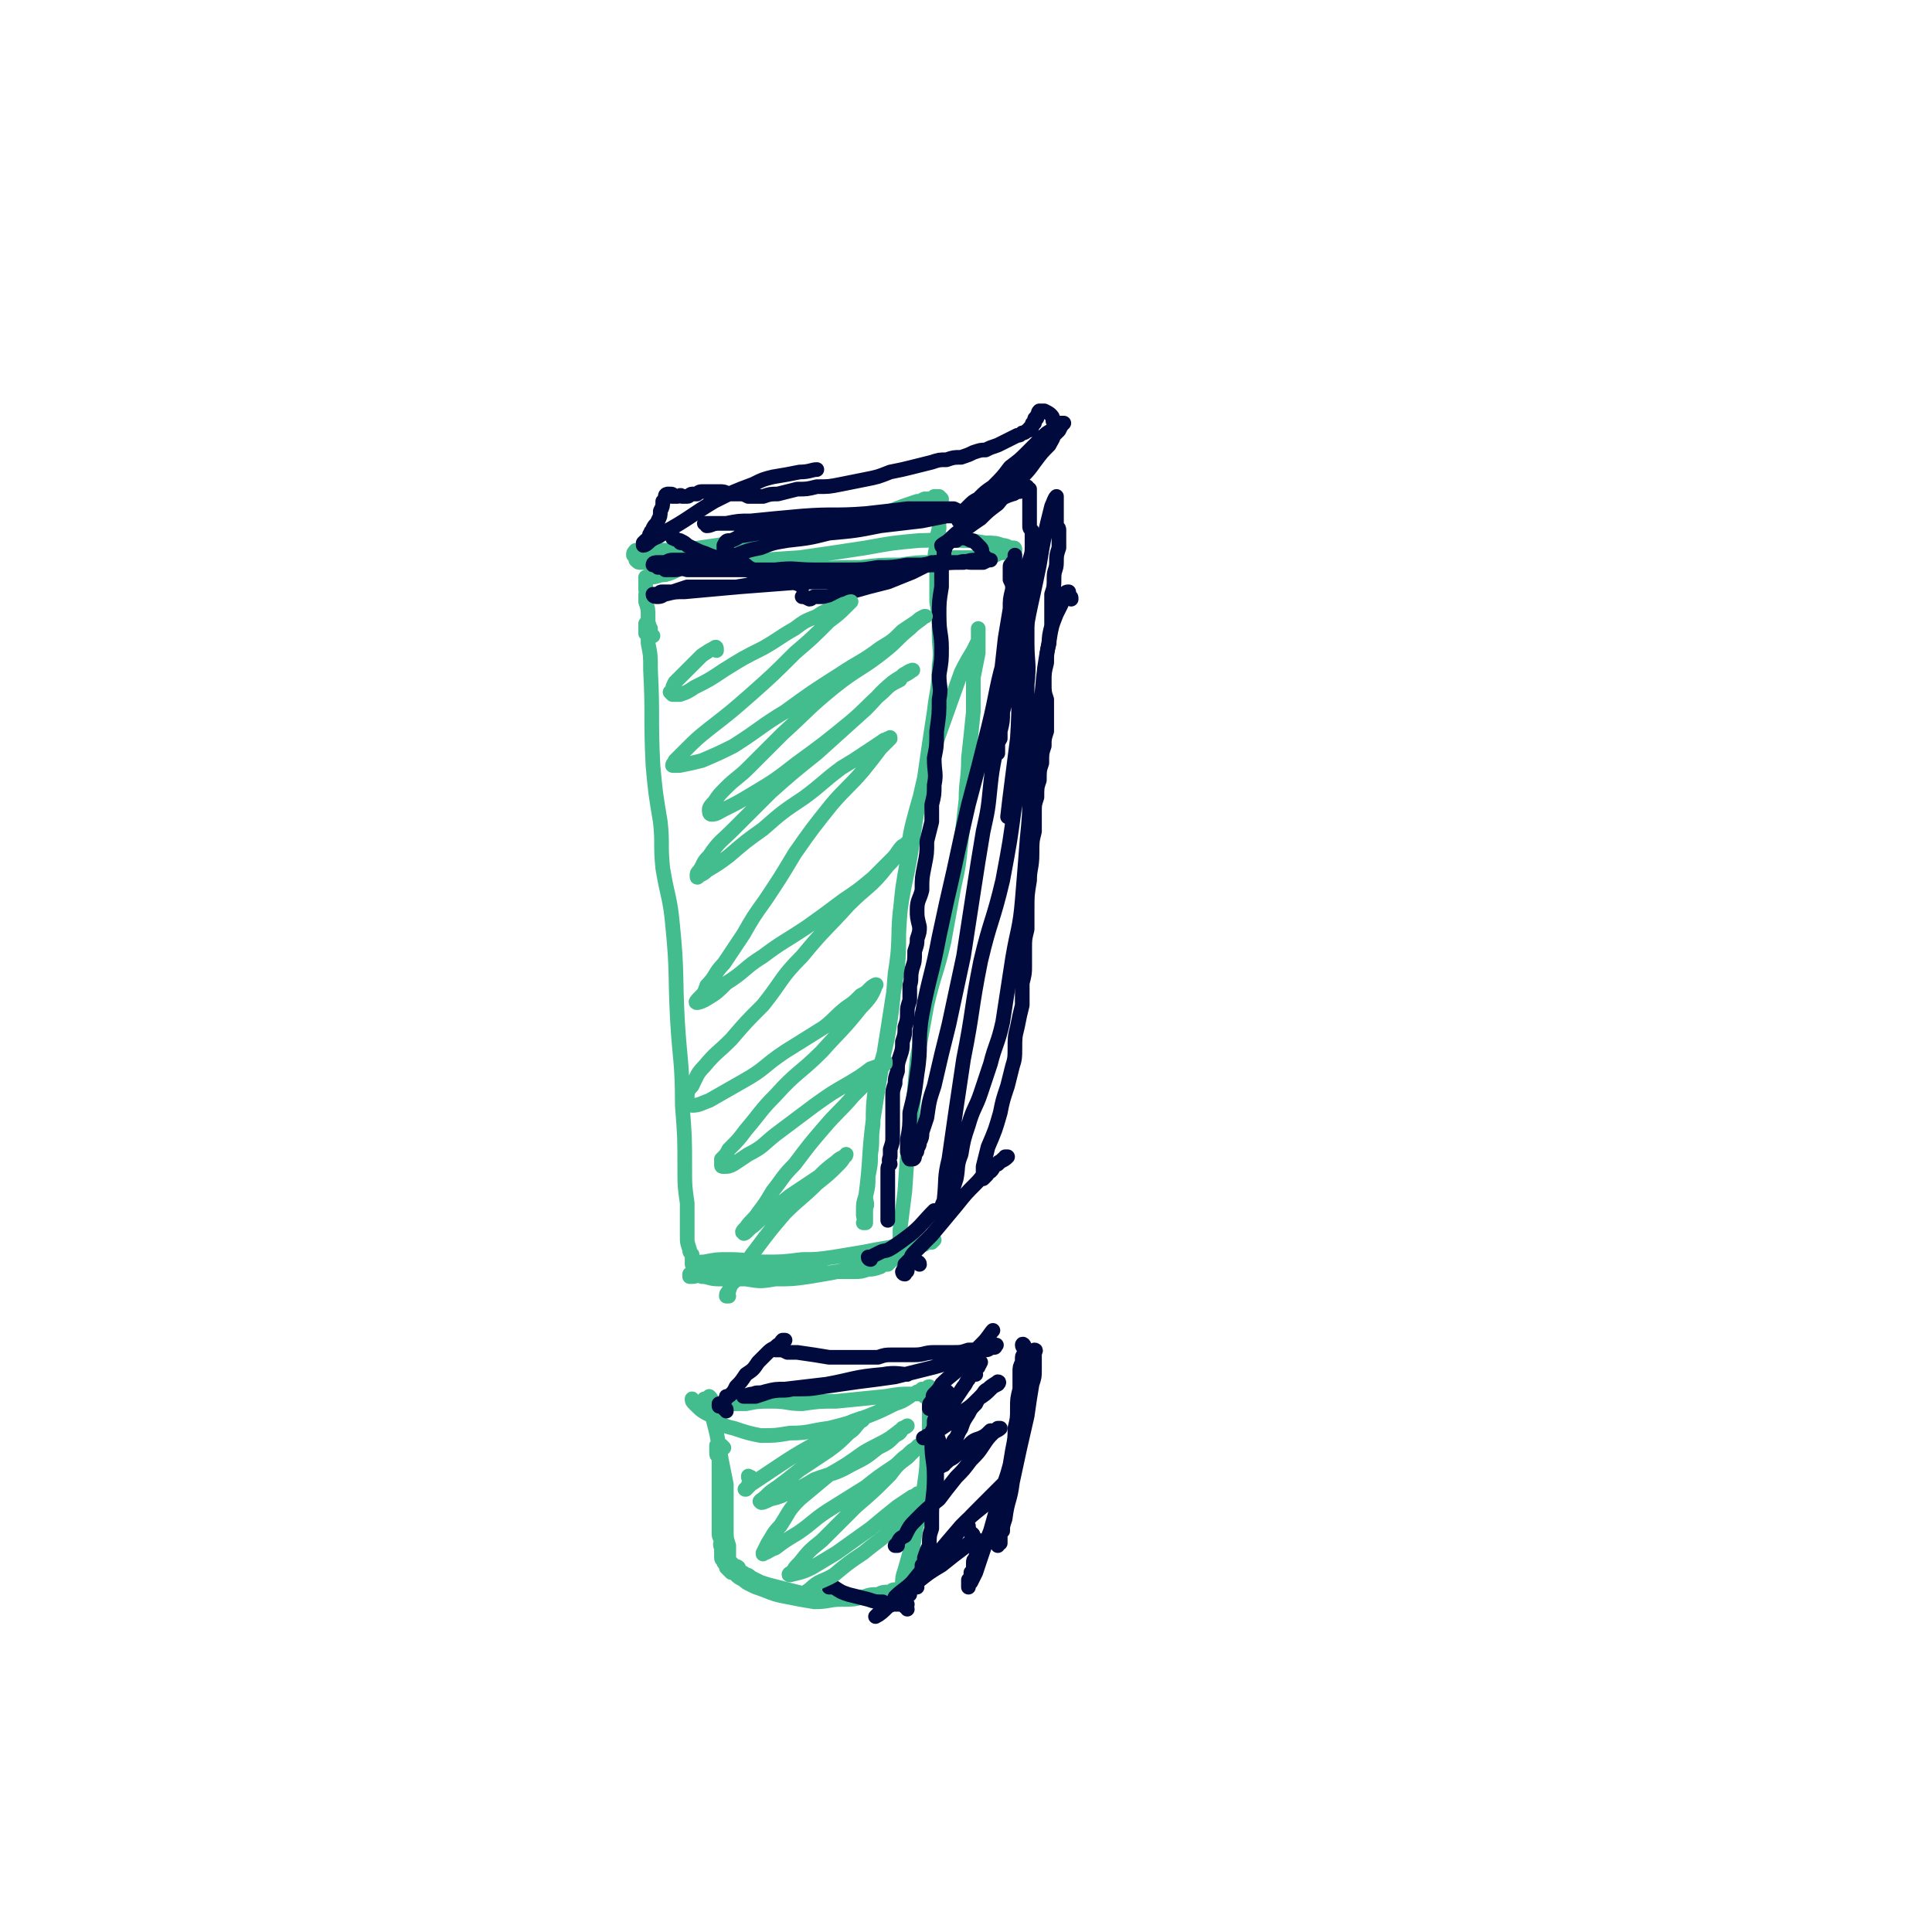
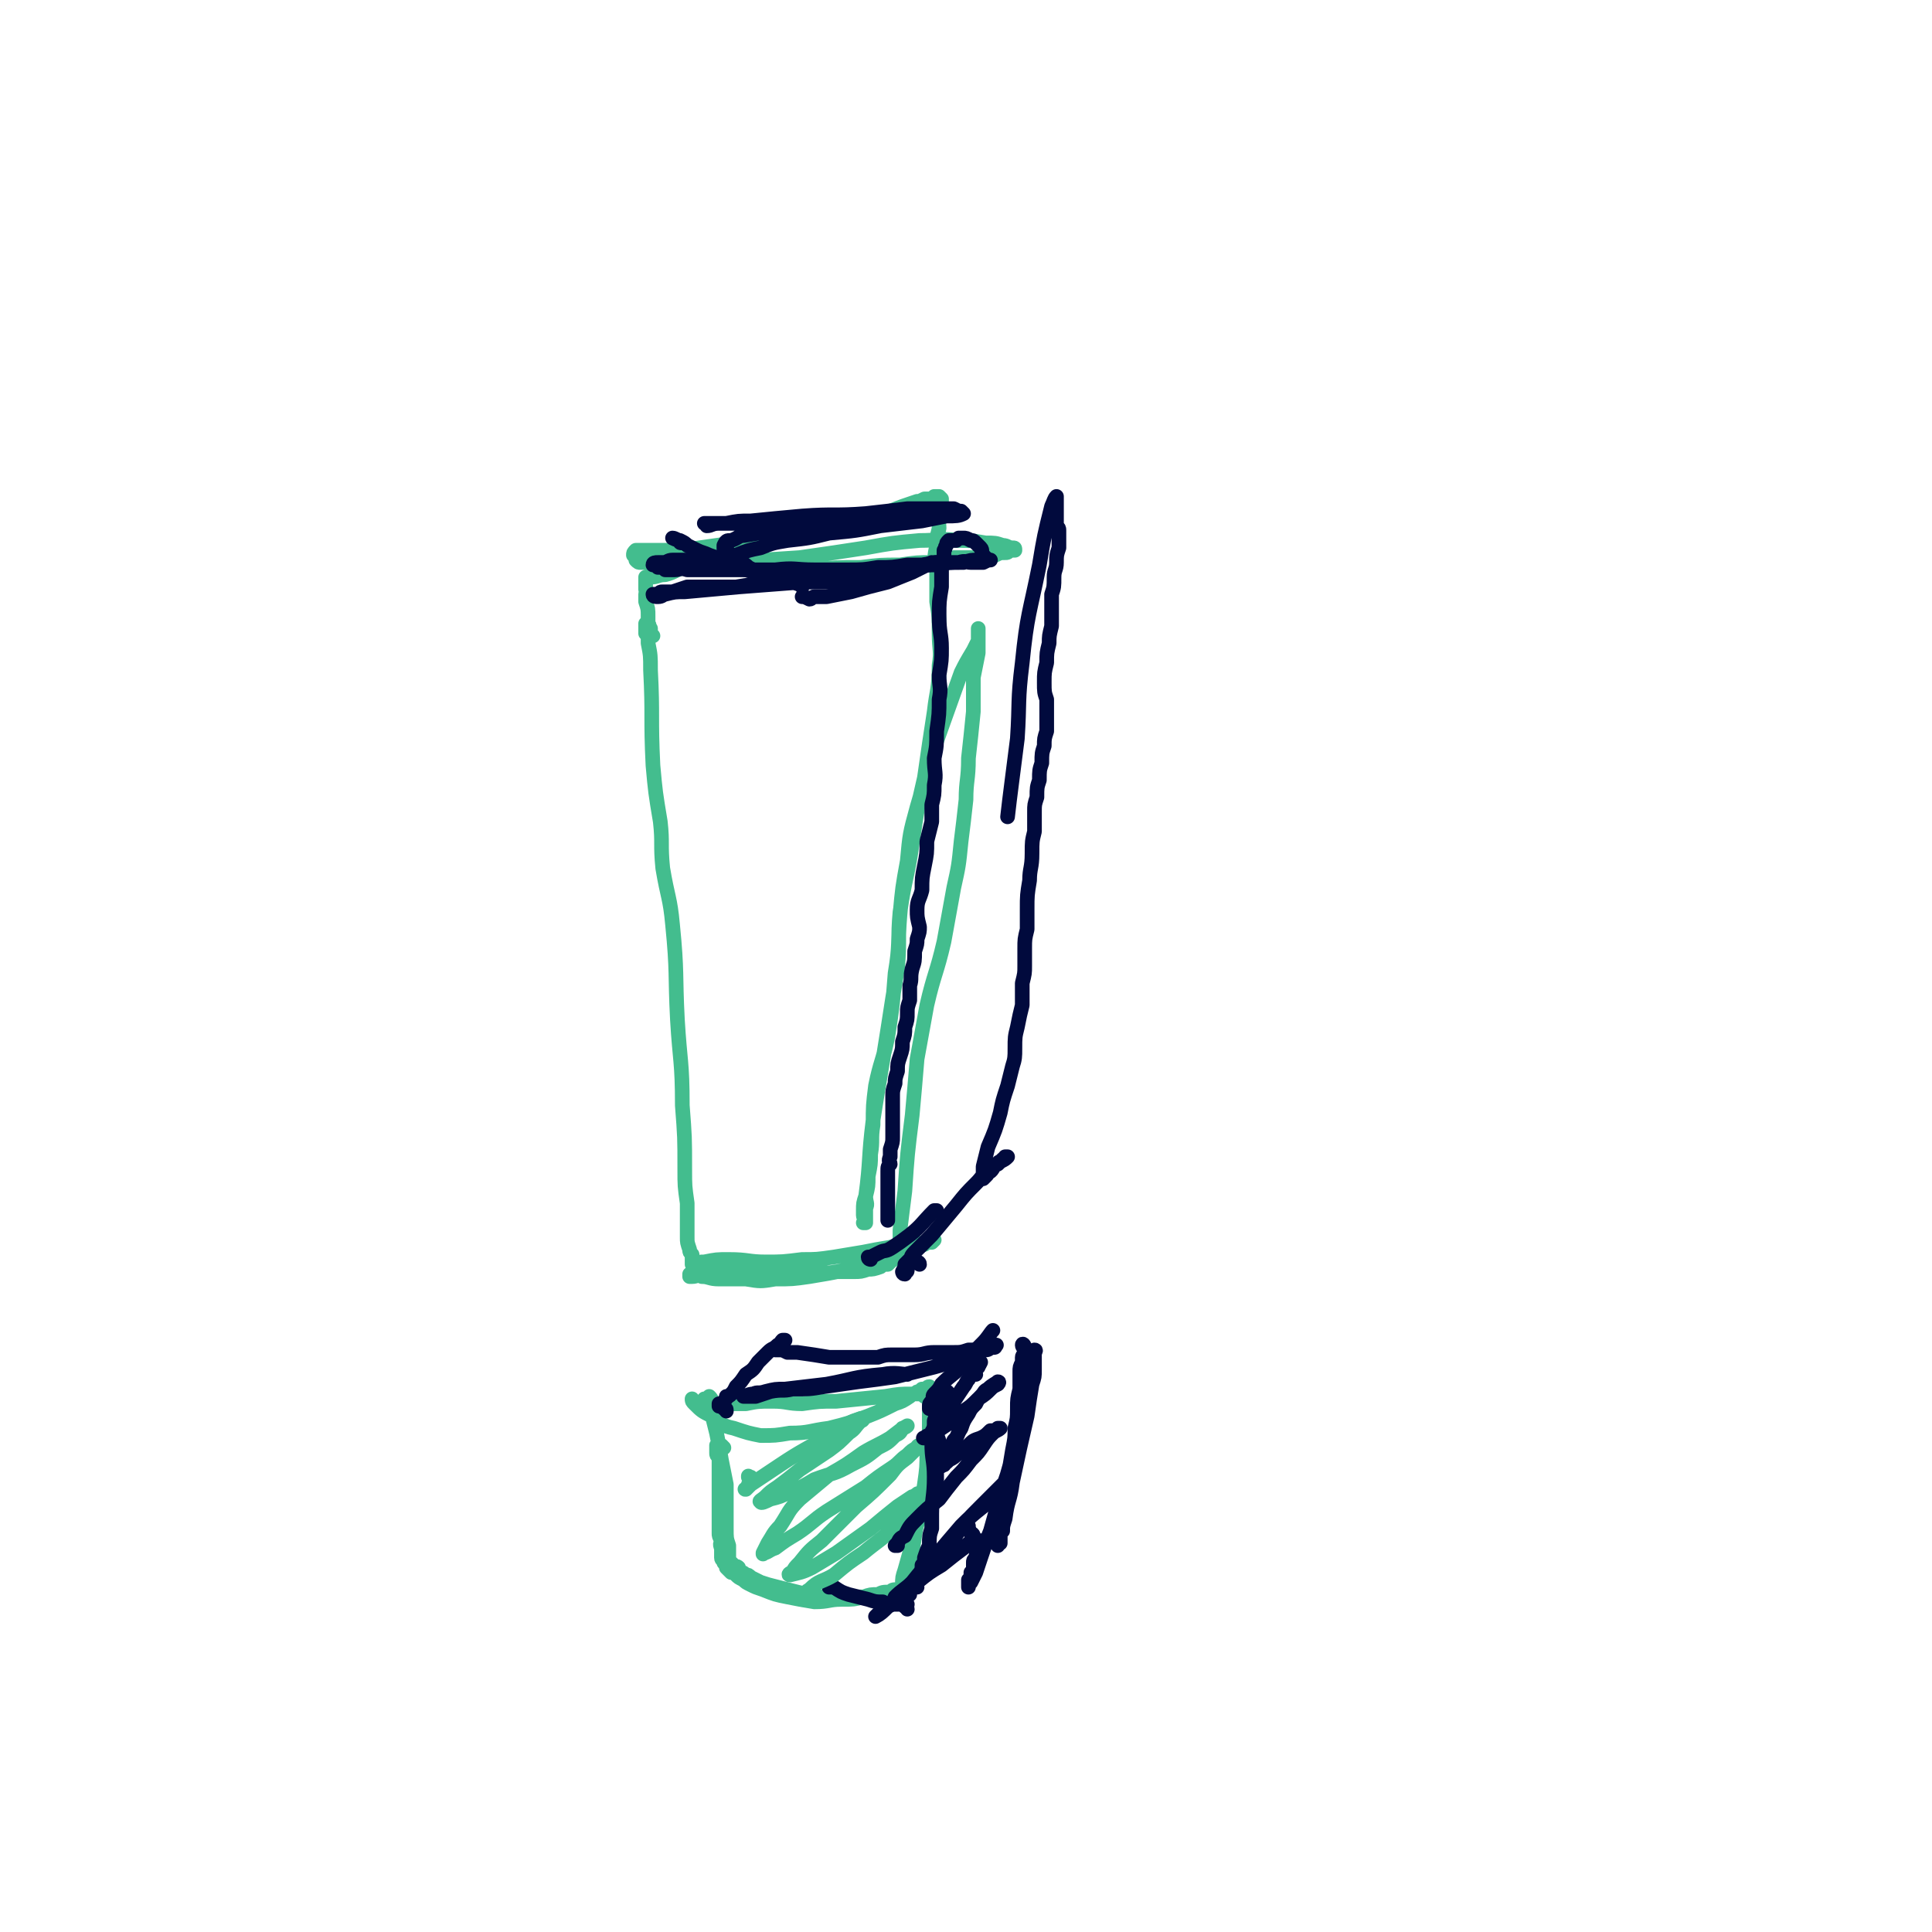
<svg xmlns="http://www.w3.org/2000/svg" viewBox="0 0 790 790" version="1.1">
  <g fill="none" stroke="#43BD8E" stroke-width="6" stroke-linecap="round" stroke-linejoin="round">
    <path d="M267,260c0,0 0,0 -1,-1 0,-1 0,-1 0,-2 -1,-1 0,-1 -1,-2 0,0 0,0 -1,0 0,0 0,0 0,1 0,0 0,0 0,1 0,0 0,0 0,1 0,0 0,0 0,1 1,1 1,1 1,2 0,1 0,1 0,2 1,5 1,5 1,11 1,19 0,19 1,39 1,11 1,11 3,23 1,9 0,9 1,19 2,12 3,12 4,23 2,20 1,20 2,39 1,17 2,17 2,35 1,13 1,13 1,26 0,7 0,7 1,14 0,4 0,4 0,8 0,3 0,3 0,6 0,2 0,2 1,5 0,1 0,1 1,2 0,2 0,1 0,3 0,0 0,0 0,1 1,0 1,0 1,0 2,-1 2,-1 4,-1 5,-1 5,-1 10,-1 8,0 8,1 15,1 7,0 7,0 15,-1 6,0 6,0 13,-1 6,-1 6,-1 12,-2 5,-1 5,-1 11,-2 4,-1 4,-1 8,-1 3,-1 3,0 6,-1 2,0 2,-1 3,-1 1,0 1,0 1,0 0,0 0,0 -1,1 -1,0 -1,0 -2,0 -1,1 -1,1 -2,1 -1,1 -1,1 -2,1 -2,1 -2,1 -4,2 -9,2 -8,3 -17,5 -11,3 -11,3 -23,5 -7,1 -7,1 -14,1 -6,1 -6,1 -12,0 -6,0 -6,0 -11,0 -4,0 -4,-1 -7,-1 -2,-1 -2,0 -4,0 0,0 -1,0 -1,0 0,0 0,-1 0,-1 1,-1 1,0 2,-1 2,0 2,0 4,0 2,0 2,0 4,0 2,0 2,0 5,0 3,0 3,0 5,0 3,-1 3,-1 5,-1 3,0 3,0 5,1 4,0 4,0 8,0 6,1 6,0 12,0 5,0 5,1 10,0 4,0 4,0 7,0 3,0 3,0 6,-1 2,0 2,0 5,-1 1,-1 1,-1 3,-1 1,-1 1,-1 2,-2 1,0 1,0 1,-1 1,0 1,0 1,-1 0,0 0,0 0,-1 1,0 1,0 1,-1 0,0 0,0 0,-1 0,0 0,0 0,-1 0,-1 0,-1 0,-2 0,-1 0,-1 0,-2 0,-1 0,-1 0,-2 1,-8 1,-8 2,-16 1,-15 1,-15 3,-31 1,-11 1,-11 2,-23 2,-11 2,-11 4,-22 3,-13 4,-13 7,-26 2,-11 2,-11 4,-22 2,-9 2,-9 3,-19 1,-8 1,-8 2,-17 0,-8 1,-8 1,-17 1,-9 1,-9 2,-19 0,-7 0,-7 0,-14 1,-5 1,-5 2,-10 0,-3 0,-3 0,-5 0,-2 0,-2 0,-3 0,-1 0,-1 0,-1 0,0 0,-1 0,-1 0,1 0,1 0,2 0,1 0,2 0,3 -1,2 -1,2 -2,4 -3,5 -3,5 -5,9 -5,14 -5,14 -10,28 -4,14 -4,13 -8,27 -3,11 -3,11 -4,22 -2,11 -2,11 -3,22 -1,12 0,12 -2,24 -1,13 -1,13 -3,26 -2,10 -3,10 -5,20 -1,8 -1,8 -1,16 -1,6 0,6 -1,12 0,4 0,4 -1,9 0,4 0,4 -1,8 0,3 1,3 0,5 0,2 0,2 0,4 0,1 0,1 0,2 0,0 -1,0 -1,0 1,0 1,0 1,-1 0,-1 -1,-1 -1,-2 0,-1 0,-1 0,-2 0,-3 0,-3 1,-6 2,-15 1,-15 3,-31 3,-19 3,-18 6,-37 2,-13 2,-13 4,-25 1,-12 0,-12 1,-23 2,-14 3,-14 5,-28 2,-14 2,-14 5,-27 2,-14 2,-14 4,-27 1,-9 2,-9 2,-19 1,-6 0,-6 0,-13 0,-7 0,-7 -1,-13 0,-7 0,-7 0,-13 -1,-5 -1,-5 0,-10 0,-3 0,-3 1,-7 0,-3 -1,-3 0,-6 0,-2 1,-2 1,-4 0,-1 0,-1 0,-2 0,0 0,0 -1,-1 0,0 0,0 0,0 -1,0 -1,0 -1,0 -1,0 -1,0 -1,0 -1,1 -1,1 -1,1 -1,0 -1,0 -1,0 -1,0 -1,0 -2,0 -2,1 -2,1 -3,1 -6,2 -6,2 -11,4 -9,3 -9,3 -18,5 -9,3 -9,3 -17,4 -7,2 -7,2 -14,3 -8,1 -8,1 -15,1 -7,1 -7,1 -14,2 -6,1 -6,1 -11,1 -4,0 -4,0 -8,0 -2,0 -2,0 -4,0 -1,0 -1,0 -3,0 0,0 0,0 0,0 -1,1 -1,1 -1,2 1,1 1,1 1,2 1,1 1,1 2,1 2,0 2,0 3,0 4,0 4,0 8,0 11,0 11,0 23,0 16,-1 16,-1 31,-2 14,-2 14,-2 27,-4 11,-2 11,-2 22,-3 8,0 8,-1 16,0 5,0 5,0 11,1 4,0 4,0 7,1 2,0 2,1 4,1 1,0 1,0 1,1 0,0 -1,0 -2,0 -1,1 -1,1 -2,1 -2,0 -2,0 -4,1 -3,0 -3,0 -6,1 -2,0 -2,0 -5,0 -3,0 -3,0 -6,0 -4,1 -4,1 -9,2 -6,0 -6,0 -13,1 -8,0 -8,0 -16,1 -10,0 -10,0 -20,1 -8,0 -8,0 -16,0 -6,0 -6,-1 -13,-1 -6,-1 -6,-1 -12,-1 -5,0 -5,0 -11,1 -4,1 -4,2 -8,3 -3,0 -3,1 -6,1 -1,0 -1,0 -2,0 0,1 0,1 0,1 0,1 0,1 0,2 0,1 0,1 0,2 1,1 0,1 0,2 0,2 0,2 0,3 1,3 1,3 1,6 0,1 0,1 0,2 " />
    <path d="M296,592c0,0 0,0 -1,-1 -1,0 -2,0 -2,0 0,1 0,1 0,2 0,0 0,0 0,1 0,1 0,1 1,2 0,1 0,1 0,3 0,2 0,2 0,5 0,3 0,3 0,6 0,4 0,4 0,7 0,3 0,3 0,6 0,2 0,2 0,4 0,1 0,1 1,3 0,1 -1,1 0,3 0,1 0,1 0,2 0,1 0,1 0,2 0,1 1,1 1,2 1,1 1,1 1,2 1,1 1,1 2,2 1,0 1,0 2,1 1,1 1,1 3,2 1,1 1,1 3,2 2,1 2,1 5,2 5,2 5,2 10,3 5,1 5,1 11,2 6,0 6,-1 11,-1 5,0 5,0 9,-1 3,0 3,0 7,0 1,0 1,0 3,0 1,0 1,0 3,-1 1,0 1,0 1,0 1,0 1,1 1,0 1,0 0,0 0,0 0,-2 0,-2 1,-4 0,-3 0,-3 1,-6 2,-7 2,-7 4,-15 2,-8 3,-8 5,-17 1,-6 1,-6 2,-13 0,-4 0,-4 1,-8 0,-4 0,-4 0,-7 0,-3 0,-3 0,-5 0,-1 0,-1 0,-2 0,-1 1,-1 1,-1 0,-1 -1,-1 -1,-1 -1,0 -1,0 -1,-1 -1,-1 -1,-1 -3,-1 -1,-1 -1,-1 -1,-1 -2,0 -2,0 -4,0 -5,0 -5,0 -11,1 -10,1 -10,1 -20,2 -7,0 -7,0 -14,1 -6,0 -6,-1 -12,-1 -6,0 -6,0 -11,1 -5,0 -5,0 -9,0 -3,0 -3,0 -6,0 -1,0 -1,0 -2,0 0,0 -1,0 -1,0 0,-1 1,-1 1,-2 1,0 1,0 2,0 0,-1 0,-1 0,-1 1,1 1,1 1,2 0,3 0,3 0,5 1,4 1,4 2,8 1,5 1,5 2,11 1,5 1,5 2,10 0,5 0,5 0,10 0,4 0,4 0,8 0,4 0,4 1,7 0,2 0,2 0,3 0,1 0,1 0,2 0,1 0,1 0,1 0,1 1,1 1,1 0,0 0,0 1,1 1,1 1,0 2,1 0,1 0,1 1,2 1,0 1,0 2,1 1,0 1,0 2,1 2,1 2,1 4,2 3,1 3,1 7,2 4,1 4,1 8,2 4,1 4,1 8,2 5,0 5,0 9,0 5,0 5,0 10,0 3,-1 3,-1 6,-1 2,-1 2,-1 5,-1 1,-1 1,-1 3,-1 1,0 1,0 2,0 0,0 0,-1 1,-1 0,0 0,0 0,0 1,-1 1,-1 1,-1 0,-1 0,-1 0,-1 0,-2 0,-2 0,-4 1,-4 1,-4 2,-8 1,-7 1,-7 2,-13 1,-8 2,-8 3,-15 1,-7 1,-7 1,-14 1,-6 1,-6 1,-11 0,-4 0,-4 0,-7 0,-2 0,-2 0,-5 0,-1 0,-1 0,-2 0,0 0,-1 0,-1 -1,0 -1,1 -2,1 -1,0 -1,0 -1,0 -1,1 -1,1 -1,1 -1,0 -1,0 -2,1 -1,0 -1,0 -2,1 -3,2 -3,2 -6,3 -6,3 -6,3 -11,5 -8,3 -8,3 -16,5 -8,1 -8,2 -16,2 -6,1 -6,1 -12,1 -5,-1 -5,-1 -11,-3 -5,-1 -5,-2 -9,-5 -4,-2 -4,-2 -7,-5 -1,-1 -1,-1 -1,-2 " />
  </g>
  <g fill="none" stroke="#010A3D" stroke-width="6" stroke-linecap="round" stroke-linejoin="round">
-     <path d="M438,245c0,-1 0,-1 -1,-1 0,-1 0,0 -1,-1 0,0 1,-1 1,-1 -1,0 -1,0 -2,1 -1,0 -1,1 -1,1 0,0 1,0 1,1 -1,1 -1,1 -1,2 -1,2 -1,2 -2,4 -2,5 -2,5 -3,11 -2,11 -2,11 -3,22 -2,11 -2,11 -3,22 -1,8 -1,8 -2,17 0,10 0,10 -1,20 -1,13 -1,13 -2,25 -1,12 -2,12 -4,24 -2,13 -2,13 -4,26 -2,9 -3,9 -5,17 -2,6 -2,6 -4,12 -2,6 -3,6 -5,13 -2,6 -2,6 -3,12 -2,5 -1,5 -2,10 -1,3 -1,3 -2,7 0,2 0,2 -1,5 0,1 0,1 -1,2 -1,1 -1,1 -1,1 -1,0 -1,1 -1,1 0,-1 0,-2 0,-3 0,-2 0,-2 1,-4 1,-9 0,-9 2,-17 3,-21 3,-21 6,-41 4,-20 3,-20 7,-40 4,-17 5,-16 9,-33 3,-16 3,-16 5,-31 2,-13 2,-13 4,-26 1,-12 1,-12 1,-23 1,-9 0,-9 0,-17 0,-6 0,-6 0,-12 0,-5 0,-5 0,-9 0,-2 0,-2 -1,-4 0,-1 0,-2 0,-1 0,1 1,2 0,5 0,2 0,2 -1,4 -1,3 -1,3 -2,6 -2,6 -2,6 -4,13 -5,16 -4,17 -8,33 -4,16 -4,16 -8,31 -3,13 -3,13 -6,27 -3,13 -3,13 -6,27 -3,16 -4,16 -7,32 -2,12 0,12 -2,24 -1,8 -1,8 -3,16 0,5 0,6 -1,11 0,3 0,3 0,5 1,1 0,2 1,3 0,0 0,0 1,0 1,0 1,-1 1,-1 0,-1 0,-1 0,-1 1,-1 1,-1 1,-2 0,-1 1,-1 1,-3 1,-2 1,-2 1,-4 1,-3 1,-3 2,-6 1,-7 1,-7 3,-13 3,-13 3,-13 6,-25 3,-14 3,-14 6,-28 2,-13 2,-13 4,-26 2,-13 2,-13 4,-25 2,-9 2,-9 3,-19 1,-10 2,-10 3,-21 1,-11 0,-11 1,-21 1,-9 1,-9 2,-18 1,-6 1,-6 2,-12 0,-4 0,-4 1,-8 0,-2 0,-2 -1,-4 0,-1 0,-1 0,-3 0,0 0,0 0,-1 0,-1 0,-1 0,-1 0,-1 0,-1 1,-1 0,-1 0,-1 0,-1 1,0 1,0 1,-1 0,0 0,0 0,0 0,-1 0,-1 0,-1 0,0 0,-1 0,-1 0,1 0,2 0,3 0,5 0,5 -1,9 0,10 0,10 -1,21 -1,6 -2,6 -3,13 0,4 0,4 -1,8 0,4 0,4 0,8 -1,4 -1,4 -1,8 0,3 0,3 0,6 0,1 0,1 0,3 0,1 0,1 0,1 0,1 0,1 0,1 0,-1 0,-2 0,-3 0,-2 0,-1 1,-3 0,-1 0,-2 0,-3 1,-4 1,-4 1,-8 2,-7 2,-7 3,-14 1,-5 1,-5 2,-10 1,-5 1,-5 2,-9 1,-5 0,-5 1,-10 1,-5 1,-5 2,-10 1,-5 1,-5 1,-9 1,-3 1,-3 1,-6 0,-1 0,-2 0,-3 0,-2 0,-2 0,-3 -1,-1 -1,-1 -1,-2 0,-2 0,-2 0,-3 0,-1 0,-1 0,-1 0,-2 0,-2 0,-3 0,0 0,0 0,0 0,-1 0,-1 0,-1 0,-1 0,-1 0,-2 0,0 0,0 0,-1 0,0 0,0 0,-1 0,-1 0,-1 0,-1 0,-1 0,-1 0,-1 0,0 0,0 0,-1 0,0 0,0 0,0 -1,0 -1,-1 -1,-1 -1,0 -1,1 -2,1 -1,1 -1,0 -1,1 -2,0 -2,1 -3,1 -3,1 -3,1 -6,3 -3,1 -3,1 -6,3 -2,1 -2,1 -4,2 -2,1 -1,1 -3,2 -1,0 -1,0 -2,1 0,0 -1,0 -1,0 0,-1 0,-2 1,-3 2,-2 2,-2 3,-3 2,-2 2,-2 4,-3 3,-3 3,-3 6,-5 4,-4 4,-4 7,-8 4,-3 4,-3 7,-6 3,-3 3,-3 6,-6 2,-2 2,-2 4,-3 1,-1 1,-1 3,-2 0,-1 0,-1 1,-1 0,0 1,0 1,0 -1,1 -1,1 -2,3 -1,1 -1,1 -3,3 -2,3 -2,3 -5,7 -4,6 -4,6 -9,11 -4,4 -4,4 -8,9 -4,3 -4,3 -7,6 -3,2 -3,2 -7,5 -2,2 -2,2 -5,4 -1,1 -1,1 -3,2 0,0 -1,1 -1,0 1,-1 2,-1 4,-3 2,-2 2,-2 5,-4 2,-2 2,-2 5,-4 3,-4 4,-3 8,-7 4,-4 4,-4 8,-8 4,-4 4,-4 8,-8 3,-4 3,-4 6,-7 1,-2 2,-3 2,-5 1,-2 0,-2 0,-4 -1,-1 0,-2 -1,-3 -1,-1 -1,-1 -3,-2 0,0 0,0 -1,0 0,0 0,0 -1,0 0,0 0,0 0,0 -1,1 0,1 -1,2 0,0 0,0 0,1 -1,0 -1,0 -1,1 0,0 0,0 0,1 -1,0 -1,0 -1,1 0,1 0,1 -1,1 0,1 0,1 -1,1 -1,1 -1,1 -2,1 -1,1 -1,1 -2,1 -2,1 -2,1 -4,2 -2,1 -2,1 -4,2 -3,1 -3,1 -5,2 -2,0 -2,0 -5,1 -2,1 -2,1 -5,2 -3,0 -3,0 -6,1 -3,0 -3,0 -6,1 -4,1 -4,1 -8,2 -4,1 -4,1 -9,2 -5,2 -5,2 -10,3 -5,1 -5,1 -10,2 -5,1 -5,1 -10,1 -4,1 -4,1 -8,1 -4,1 -4,1 -8,2 -3,0 -3,0 -6,1 -3,0 -3,0 -6,0 -2,-1 -2,-1 -4,-1 -2,0 -2,0 -4,0 -2,-1 -2,-1 -4,-1 -1,0 -1,0 -2,0 -2,0 -2,0 -3,0 -1,0 -1,0 -1,0 -2,0 -2,0 -3,1 -1,0 -1,0 -2,0 -1,0 -1,1 -2,1 -1,0 -1,0 -2,0 -1,-1 -1,0 -2,0 0,0 0,0 0,0 -1,0 -1,0 -2,0 0,-1 0,-1 -1,-1 0,0 0,0 0,0 -1,0 -1,0 -1,0 0,0 -1,0 -1,1 0,1 0,1 -1,2 0,2 0,2 -1,4 0,2 0,2 -1,4 0,1 -1,1 -2,3 0,1 -1,1 -1,2 -1,1 0,1 -1,2 0,1 -1,1 -1,1 0,0 0,0 -1,1 0,1 0,1 0,1 1,0 2,-1 3,-2 3,-2 3,-1 5,-3 11,-6 11,-7 21,-13 8,-4 8,-4 16,-7 4,-2 4,-2 8,-3 6,-1 6,-1 11,-2 4,0 5,-1 7,-1 " />
    <path d="M279,222c-1,0 -1,0 -1,-1 -1,0 -3,-1 -3,-1 1,0 2,1 3,1 2,1 2,1 3,2 2,1 2,1 4,2 2,1 3,1 5,2 6,2 6,3 12,5 6,2 6,2 13,3 7,1 7,1 14,1 6,0 6,0 13,-1 6,0 6,0 12,-1 5,0 5,1 10,0 4,0 4,-1 8,-1 3,-1 3,-1 6,-2 1,0 1,0 3,-1 0,0 1,1 1,0 0,0 1,0 1,0 -1,0 -2,0 -3,1 -1,0 -1,0 -3,1 -2,1 -2,1 -4,2 -5,2 -5,2 -10,4 -8,2 -8,2 -15,4 -5,1 -5,1 -10,2 -2,0 -2,0 -5,0 -1,0 -1,1 -2,1 -2,-1 -2,-1 -3,-1 " />
    <path d="M382,577c0,0 -1,-1 -1,-1 -1,0 -1,0 -1,0 0,0 0,-1 0,-1 0,-1 0,-1 1,-2 1,-2 0,-2 1,-3 2,-2 2,-2 3,-4 4,-4 5,-4 9,-8 4,-5 4,-5 8,-9 2,-2 3,-4 4,-5 " />
    <path d="M297,577c0,-1 0,-1 -1,-1 -1,-1 -1,-1 -2,-1 0,0 0,0 0,-1 0,0 0,0 1,0 1,-1 1,-1 1,-1 1,-1 1,-1 1,-2 1,0 1,0 2,-1 1,-1 1,-1 2,-3 2,-2 2,-2 4,-5 3,-2 3,-2 5,-5 2,-2 2,-2 4,-4 2,-2 2,-1 4,-3 1,0 1,-1 2,-2 0,0 1,0 1,0 0,0 -1,1 -1,1 0,1 0,1 -1,1 0,0 0,0 -1,1 0,0 -1,0 -1,1 1,0 1,0 2,0 1,0 1,0 3,1 2,0 2,0 4,0 7,1 7,1 13,2 6,0 6,0 11,0 4,0 4,0 9,0 3,-1 3,-1 6,-1 5,0 5,0 9,0 4,0 4,-1 8,-1 4,0 4,0 8,0 3,0 3,0 6,-1 2,0 2,0 4,0 1,0 1,0 2,0 1,-1 1,-1 2,-1 1,0 1,0 2,0 0,0 0,-1 1,-1 0,0 1,0 0,0 0,1 0,1 -1,1 0,0 0,0 -1,0 -1,1 -1,1 -3,1 -3,1 -3,2 -6,3 -7,2 -7,2 -14,4 -8,2 -8,2 -16,4 -7,1 -7,1 -15,2 -7,1 -7,1 -14,2 -6,1 -6,1 -13,1 -4,1 -4,0 -9,1 -3,1 -3,1 -6,2 -2,0 -2,0 -4,0 0,0 -1,0 -1,0 1,0 2,-1 4,-1 2,-1 2,0 5,-1 4,-1 4,-1 8,-1 8,-1 9,-1 17,-2 11,-2 11,-3 23,-4 5,-1 8,0 10,0 " />
    <path d="M419,551c0,-1 -1,-2 -1,-1 0,1 1,1 1,3 0,1 -1,1 -1,2 0,1 0,1 0,2 -1,2 -1,2 -1,4 0,4 0,4 0,7 -1,4 -1,4 -1,8 0,4 0,4 -1,8 0,4 0,4 -1,9 -1,6 -1,6 -2,12 -1,5 -1,5 -2,11 0,4 0,4 -1,8 0,2 0,2 0,5 0,1 0,1 0,2 0,0 -1,0 -1,0 0,1 0,1 0,1 0,-1 0,-1 0,-1 1,-1 1,-1 1,-3 0,-1 0,-1 1,-2 0,-2 0,-2 1,-5 1,-8 2,-7 3,-15 3,-14 3,-14 6,-27 1,-7 1,-7 2,-13 1,-3 1,-3 1,-6 0,-1 0,-1 0,-3 0,-1 0,-1 0,-2 0,-1 0,-1 0,-2 0,0 1,-1 0,-1 0,0 -1,1 -1,3 -1,1 -1,1 -1,2 0,3 0,3 -1,6 -1,7 -1,7 -2,14 -2,9 -1,9 -4,18 -2,8 -2,8 -5,16 -2,8 -2,8 -4,15 -2,5 -2,5 -4,11 -1,3 -1,3 -2,6 -1,2 -1,2 -2,4 0,0 0,0 -1,1 0,0 0,1 0,1 0,0 0,-1 0,-1 0,-1 0,-1 0,-1 0,-1 0,-1 0,-1 1,-1 1,-1 1,-1 0,-1 0,-1 0,-2 0,0 0,0 1,-1 0,-1 0,-1 0,-3 0,-1 0,-1 1,-2 0,-1 0,-1 1,-3 0,-1 0,-1 0,-2 1,-1 1,-1 1,-1 0,-1 0,-1 0,-1 -1,0 -2,0 -3,0 -2,1 -2,1 -4,3 -4,3 -4,3 -9,7 -5,3 -5,3 -10,7 -4,3 -4,3 -8,7 -2,1 -2,1 -5,3 -1,2 -1,2 -3,3 -1,1 -1,1 -1,1 2,-1 3,-2 5,-4 2,-1 2,-2 3,-4 3,-3 4,-3 7,-6 4,-5 4,-5 9,-10 5,-6 5,-6 11,-13 4,-4 4,-4 9,-8 3,-4 3,-4 7,-7 2,-2 2,-2 4,-4 0,0 1,0 1,-1 0,0 0,0 -1,0 -2,2 -2,2 -4,4 -4,4 -4,4 -8,8 -6,6 -6,6 -11,13 -6,6 -6,6 -11,12 -3,4 -3,4 -7,8 -1,2 -1,2 -2,3 0,1 -1,2 -1,1 1,0 2,0 3,-1 " />
    <path d="M398,628c0,-1 -1,-1 -1,-1 -1,-2 -1,-2 -1,-3 " />
    <path d="M376,517c0,-1 -1,-1 -1,-1 -1,0 -1,0 -3,1 0,0 0,0 -1,1 0,0 0,1 0,1 0,1 0,1 -1,1 0,1 0,1 0,1 -1,0 -1,-1 -1,-1 1,-2 1,-1 1,-3 1,-1 1,-1 2,-2 1,-1 0,-1 2,-3 3,-3 3,-3 7,-7 5,-6 5,-6 10,-12 4,-5 4,-5 8,-9 3,-3 2,-3 5,-5 2,-2 2,-2 4,-3 1,-1 1,-1 2,-2 1,-1 1,0 1,-1 1,0 1,0 1,0 -1,1 -1,1 -3,2 0,0 -1,0 -1,1 -1,0 -1,1 -2,1 0,1 0,1 -1,2 0,0 0,0 -1,0 0,1 0,1 -1,2 0,0 0,0 0,0 -1,1 -1,1 -1,1 0,-1 0,-1 0,-2 0,-2 0,-2 0,-3 1,-4 1,-4 2,-8 3,-7 3,-7 5,-14 1,-5 1,-5 3,-11 1,-4 1,-4 2,-8 1,-3 1,-4 1,-7 0,-5 0,-5 1,-9 1,-5 1,-5 2,-9 0,-4 0,-5 0,-9 1,-4 1,-4 1,-7 0,-4 0,-4 0,-7 0,-4 0,-4 1,-8 0,-4 0,-4 0,-8 0,-6 0,-6 1,-12 0,-5 1,-5 1,-11 0,-5 0,-5 1,-9 0,-4 0,-4 0,-8 0,-3 0,-3 1,-6 0,-4 0,-4 1,-7 0,-4 0,-4 1,-7 0,-4 0,-4 1,-7 0,-3 0,-3 1,-6 0,-3 0,-3 0,-6 0,-4 0,-4 0,-7 -1,-3 -1,-3 -1,-7 0,-4 0,-4 1,-8 0,-4 0,-4 1,-8 0,-3 0,-3 1,-7 0,-3 0,-3 0,-6 0,-3 0,-3 0,-7 1,-3 1,-3 1,-7 0,-3 1,-3 1,-6 0,-3 0,-3 1,-6 0,-2 0,-2 0,-4 0,-1 0,-1 0,-3 0,-1 0,-1 -1,-2 0,-1 0,-1 0,-3 0,-1 0,-1 0,-2 0,-1 0,-1 0,-2 0,-1 0,-1 0,-2 0,-1 0,-1 0,-2 0,0 0,0 0,-1 0,0 0,0 0,0 -1,1 -1,2 -2,4 -3,12 -3,12 -5,24 -4,20 -5,20 -7,40 -2,16 -1,16 -2,31 -2,16 -3,23 -4,32 " />
    <path d="M403,228c0,0 -1,-1 -1,-1 -1,-1 0,-2 -1,-3 -1,-1 -1,-1 -2,-2 -1,-1 -1,-1 -2,-1 -2,-1 -2,-1 -3,-1 -1,0 -1,0 -2,0 0,0 0,0 -1,1 -1,0 -1,0 -2,0 0,0 0,0 -1,0 -1,1 -1,1 -1,2 -1,1 0,1 -1,2 0,1 0,1 0,2 0,2 0,3 -1,5 0,4 0,4 0,8 -1,6 -1,6 -1,12 0,7 1,7 1,13 0,5 0,5 -1,11 0,5 1,5 0,10 0,6 0,6 -1,13 0,6 0,6 -1,11 0,6 1,6 0,11 0,4 0,4 -1,8 0,3 0,3 0,7 -1,4 -1,4 -2,8 0,5 0,5 -1,10 -1,5 -1,5 -1,10 -1,4 -2,4 -2,8 0,3 0,3 1,7 0,2 0,2 -1,5 0,2 0,2 -1,5 0,4 0,4 -1,7 -1,4 0,4 -1,7 0,3 0,3 0,6 -1,3 -1,3 -1,5 0,3 0,3 -1,6 0,3 0,3 -1,6 0,3 0,3 -1,6 -1,3 -1,3 -1,6 -1,3 -1,3 -1,5 -1,3 -1,3 -1,5 0,3 0,3 0,6 0,3 0,3 0,5 0,3 0,3 0,6 0,2 0,2 -1,5 0,1 0,1 0,3 -1,2 0,2 0,3 -1,1 -1,1 -1,3 0,1 0,2 0,3 0,2 0,2 0,3 0,2 0,2 0,3 0,1 0,1 0,3 0,1 0,1 0,2 0,1 0,1 0,2 0,1 0,1 0,1 0,1 0,1 0,1 0,1 0,2 0,2 " />
    <path d="M356,515c0,0 -1,0 -1,-1 0,0 0,0 1,0 2,-1 2,-1 4,-2 2,-1 2,0 5,-2 3,-2 3,-2 7,-5 5,-4 5,-5 10,-10 1,0 0,0 1,0 " />
    <path d="M371,658c0,-1 -1,-1 -1,-1 0,-1 1,-1 1,-1 0,0 0,0 -1,0 0,0 0,0 -1,0 0,0 0,0 -1,0 -1,0 -1,0 -2,0 -1,0 -1,0 -2,0 -2,0 -2,0 -3,-1 -3,0 -3,0 -6,-1 -4,-1 -4,-1 -8,-2 -3,-1 -3,-1 -6,-3 -1,0 -1,0 -2,0 " />
  </g>
  <g fill="none" stroke="#43BD8E" stroke-width="6" stroke-linecap="round" stroke-linejoin="round">
-     <path d="M293,266c0,-1 0,-2 -1,-1 -2,1 -2,1 -5,3 -2,2 -2,2 -4,4 -2,2 -2,2 -4,4 -2,2 -2,2 -3,3 -1,2 -1,2 -1,3 0,1 -1,1 -1,1 1,1 1,1 1,1 2,0 2,0 3,0 3,-1 3,-1 6,-3 6,-3 6,-3 12,-7 8,-5 8,-5 16,-9 7,-4 6,-4 13,-8 4,-3 4,-3 9,-5 3,-2 3,-2 7,-3 2,-1 2,-1 4,-2 1,0 2,-1 3,-1 0,0 -1,1 -2,2 -3,3 -3,3 -7,6 -7,7 -7,7 -14,13 -9,9 -9,9 -18,17 -8,7 -8,7 -17,14 -5,4 -5,4 -10,9 -2,2 -2,2 -4,4 0,1 -1,1 -1,2 1,0 2,0 3,0 5,-1 5,-1 9,-2 7,-3 7,-3 13,-6 11,-7 11,-8 21,-14 11,-8 11,-8 22,-15 9,-6 9,-5 17,-11 5,-3 5,-3 9,-7 3,-2 3,-2 6,-4 1,-1 1,-1 3,-2 0,0 1,0 0,0 -2,2 -3,2 -6,5 -5,4 -5,5 -10,9 -10,8 -11,7 -21,15 -11,9 -10,9 -21,19 -7,7 -7,7 -14,14 -4,4 -5,4 -9,8 -3,3 -3,3 -5,6 -1,1 -2,2 -2,3 0,1 0,2 1,2 2,0 3,-1 5,-2 6,-3 6,-3 11,-6 10,-6 10,-6 19,-13 11,-8 11,-8 22,-17 7,-6 6,-6 13,-12 3,-3 3,-3 7,-5 1,-2 1,-2 3,-3 1,-1 3,-1 2,-1 -2,2 -4,2 -8,5 -6,5 -6,6 -11,11 -10,9 -10,9 -20,18 -10,8 -10,8 -19,16 -8,8 -8,8 -15,15 -5,5 -6,5 -10,11 -3,3 -2,3 -4,6 -1,1 -1,1 -1,2 0,1 0,1 1,0 2,-1 2,-1 3,-2 5,-3 5,-3 9,-6 7,-6 7,-6 14,-11 8,-7 8,-7 17,-13 8,-6 7,-6 15,-12 5,-3 5,-3 11,-7 3,-2 3,-2 6,-4 1,-1 1,0 2,-1 1,0 1,-1 1,0 -1,1 -2,2 -4,4 -3,4 -3,4 -7,9 -6,7 -7,7 -13,14 -8,10 -8,10 -15,20 -6,10 -6,10 -12,19 -5,7 -5,7 -9,14 -4,6 -4,6 -8,12 -4,4 -3,5 -7,9 -1,3 -1,3 -3,5 -1,1 -2,2 -1,2 0,0 1,0 3,-1 5,-3 5,-3 9,-7 8,-5 7,-6 15,-11 8,-6 9,-6 18,-12 7,-5 7,-5 15,-11 6,-4 6,-4 12,-9 4,-4 4,-4 8,-8 2,-2 2,-3 4,-5 1,0 2,-2 2,-1 -3,3 -4,5 -8,9 -7,9 -8,8 -16,16 -9,10 -10,10 -19,21 -9,9 -8,10 -16,20 -7,7 -7,7 -13,14 -6,6 -6,5 -11,11 -3,3 -3,4 -5,8 -2,2 -2,3 -2,5 0,2 1,3 2,3 3,0 4,-1 7,-2 7,-4 7,-4 14,-8 9,-5 8,-6 17,-12 8,-5 8,-5 16,-10 5,-4 4,-4 9,-8 3,-2 3,-2 6,-5 2,-1 2,-1 4,-3 1,-1 3,-2 2,-1 -1,3 -2,5 -6,9 -8,10 -8,9 -16,18 -9,9 -10,8 -19,18 -6,6 -6,7 -12,14 -3,4 -3,4 -7,8 -1,2 -1,2 -3,4 0,1 0,1 0,2 0,1 0,1 1,1 2,0 2,0 4,-1 3,-2 3,-2 6,-4 6,-3 6,-4 11,-8 8,-6 8,-6 16,-12 7,-5 7,-5 14,-9 5,-3 5,-3 9,-6 3,-1 3,-1 5,-2 0,-1 1,-1 1,-1 0,0 0,1 0,1 -2,2 -2,2 -4,4 -5,5 -5,5 -9,9 -6,7 -6,6 -12,13 -6,7 -6,7 -12,15 -5,5 -5,6 -9,11 -3,5 -3,5 -6,9 -2,3 -3,3 -5,6 -1,1 -2,2 -1,2 0,1 1,0 3,-2 3,-2 2,-2 6,-5 5,-4 5,-4 10,-8 6,-4 6,-4 12,-8 3,-3 3,-3 7,-6 1,-1 1,-1 3,-2 1,0 1,-1 1,-1 -1,1 -1,2 -3,4 -4,4 -4,4 -9,8 -6,6 -7,6 -13,12 -6,7 -6,7 -12,15 -4,5 -3,5 -7,11 -2,3 -3,2 -4,6 -1,1 -1,1 -1,2 0,0 1,0 1,0 " />
    <path d="M307,605c0,0 0,-1 -1,-1 0,0 0,-1 0,0 0,0 1,0 1,0 0,1 0,1 0,1 0,1 0,1 0,2 0,0 0,0 -1,0 0,1 0,1 0,1 -1,1 -2,1 -1,1 0,0 1,-1 2,-2 6,-4 6,-4 12,-8 9,-6 10,-6 20,-12 4,-2 4,-3 8,-5 2,-1 2,-1 5,-2 0,0 1,0 1,0 0,0 0,1 -1,1 -3,3 -2,3 -5,5 -4,4 -4,4 -8,7 -6,4 -6,4 -12,8 -5,4 -5,4 -9,7 -3,2 -3,2 -5,4 -1,1 -3,2 -2,2 0,1 2,0 4,-1 4,-1 4,-1 8,-3 5,-2 5,-2 10,-5 8,-3 8,-2 15,-6 6,-3 6,-3 11,-7 4,-2 4,-2 7,-5 2,-1 2,-1 3,-3 1,0 2,-1 2,-1 -2,1 -3,2 -7,5 -5,3 -6,3 -11,6 -7,5 -7,5 -14,9 -6,5 -6,5 -12,10 -5,5 -4,5 -8,11 -3,3 -3,4 -5,7 -1,2 -1,2 -2,4 0,0 0,1 0,0 2,0 2,-1 5,-2 4,-3 4,-3 9,-6 6,-4 6,-5 12,-9 8,-5 8,-5 16,-10 5,-4 5,-4 11,-8 3,-2 3,-3 6,-5 2,-2 2,-2 4,-3 0,-1 1,-1 1,-1 -2,2 -3,3 -5,5 -4,3 -4,3 -7,7 -7,7 -7,7 -14,13 -7,7 -7,7 -14,14 -5,4 -5,4 -9,9 -2,2 -2,2 -3,4 -1,0 -2,1 -1,1 4,-1 5,-1 9,-3 5,-3 5,-3 10,-6 7,-5 7,-5 14,-10 6,-5 6,-5 11,-9 3,-2 3,-2 6,-4 1,0 3,-2 2,-1 0,1 -1,3 -3,5 -4,5 -3,5 -7,9 -5,5 -6,5 -12,10 -6,4 -6,4 -12,9 -5,3 -6,2 -10,6 -2,1 -3,3 -3,4 " />
  </g>
  <g fill="none" stroke="#010A3D" stroke-width="6" stroke-linecap="round" stroke-linejoin="round">
    <path d="M375,649c0,-1 -1,-1 -1,-1 0,-1 0,0 0,-1 1,0 1,0 1,-1 1,0 1,0 1,0 0,-1 0,-1 0,-1 0,-1 0,-1 0,-1 1,-1 0,-1 1,-2 0,-1 0,-1 0,-2 1,-1 1,-1 1,-3 1,-3 1,-3 2,-5 0,-4 0,-4 1,-7 0,-3 0,-3 0,-6 0,-3 0,-3 1,-6 0,-3 0,-3 1,-6 0,-3 0,-3 0,-6 1,-2 0,-2 0,-5 0,-3 1,-3 1,-6 0,-2 -1,-2 -1,-5 0,-2 1,-2 1,-4 1,-2 1,-2 1,-4 0,-2 0,-2 1,-3 0,-1 0,-1 1,-2 0,-1 0,-1 0,-1 0,-1 1,-2 0,-2 0,1 -1,2 -2,4 0,1 -1,1 -1,3 -1,2 -1,2 -2,5 0,4 0,4 -1,9 0,7 1,7 1,14 0,8 -1,9 -1,15 " />
    <path d="M399,562c0,-1 -1,-1 -1,-1 1,-1 1,-1 2,-2 0,-1 0,-1 0,-1 0,-1 0,-1 0,-1 1,0 1,0 1,0 -1,2 -1,2 -3,4 -1,1 -1,1 -2,3 -1,1 -1,2 -2,3 -2,3 -2,3 -4,6 -3,3 -3,3 -5,6 -2,3 -2,3 -3,5 -1,1 -1,2 -2,3 -1,0 -1,0 -2,1 0,0 -1,0 0,0 1,-1 2,-1 4,-2 3,-2 3,-2 6,-4 3,-2 3,-2 6,-5 3,-2 3,-2 6,-5 3,-2 3,-2 5,-4 1,-1 1,-1 3,-2 0,0 1,-1 0,-1 -1,1 -2,1 -4,3 -2,1 -1,1 -3,3 -1,1 -1,1 -2,3 -2,2 -2,2 -3,4 -2,3 -2,3 -3,6 -2,3 -1,3 -3,5 -1,2 -1,2 -2,4 -1,2 -1,2 -1,3 -1,1 -1,1 -1,1 0,1 0,1 0,2 -1,0 -1,1 -1,0 1,0 2,-1 3,-2 2,-1 2,-1 4,-3 2,-1 2,-1 4,-3 2,-2 2,-2 5,-3 2,-1 2,-1 4,-3 2,0 2,0 3,-1 0,0 1,0 1,0 -1,1 -2,1 -3,2 -2,2 -2,2 -4,5 -2,3 -2,3 -5,6 -3,4 -3,4 -6,7 -4,5 -4,5 -7,9 -5,4 -5,4 -9,8 -3,3 -3,3 -5,7 -2,1 -2,1 -3,3 -1,1 -1,1 -1,1 0,0 0,0 1,0 0,0 0,0 0,0 " />
    <path d="M328,240c0,0 0,-1 -1,-1 -3,-1 -3,-1 -6,-2 -2,-1 -2,-1 -4,-1 -2,-1 -3,0 -4,-1 -2,0 -2,-1 -4,-2 -1,0 -1,0 -3,-1 -1,-1 -1,-1 -3,-2 -1,-1 -1,-1 -2,-2 -1,-1 -1,-1 -2,-1 -1,-1 -1,-1 -2,-2 -1,0 -1,0 -1,-1 0,-1 0,-1 0,-1 1,-2 1,-2 3,-2 3,-1 3,-2 5,-2 6,-1 6,-1 13,-2 8,-1 8,-1 16,-2 7,-1 7,-1 14,-1 6,-1 6,0 13,-1 4,0 4,0 8,-1 3,0 3,0 7,0 3,-1 3,-1 7,-1 2,0 2,0 4,0 0,0 0,0 1,0 1,-1 2,-1 1,-1 -1,0 -2,0 -4,-1 -2,0 -2,0 -5,0 -4,0 -4,0 -7,0 -9,1 -9,1 -18,2 -10,1 -10,1 -20,2 -8,1 -8,0 -16,1 -7,0 -7,0 -14,0 -5,0 -5,0 -10,0 -3,0 -3,1 -5,1 0,-1 -1,-1 -1,-1 0,0 1,0 1,0 4,0 4,0 8,0 5,-1 5,-1 10,-1 10,-1 10,-1 21,-2 13,-1 13,0 26,-1 9,-1 9,-1 17,-2 7,0 7,0 13,0 3,0 3,0 6,0 2,1 2,1 3,1 0,0 1,1 1,1 -2,1 -3,1 -7,1 -5,1 -5,1 -10,2 -9,1 -8,1 -17,2 -10,2 -10,2 -21,3 -8,2 -8,2 -17,3 -6,1 -6,1 -11,3 -5,1 -5,1 -10,3 -4,1 -4,1 -8,1 -4,1 -4,0 -7,1 -3,0 -3,0 -6,0 -3,0 -3,0 -5,0 -2,0 -2,1 -4,1 -1,0 -1,0 -2,0 -1,0 -2,0 -2,1 0,0 0,0 1,0 1,1 1,1 1,1 1,0 1,0 2,0 0,0 0,0 1,1 1,0 1,0 2,0 1,0 1,0 2,0 2,0 2,-1 5,0 6,0 6,0 13,0 11,0 11,0 23,0 8,-1 8,0 16,0 7,0 7,0 13,0 7,0 7,0 13,-1 6,0 6,0 12,-1 6,0 6,0 12,0 5,-1 5,-1 11,-1 3,-1 3,-1 6,-1 2,0 2,0 3,0 1,0 1,0 1,0 1,0 1,0 1,0 -1,0 -1,0 -3,1 -1,0 -1,0 -2,0 -1,0 -1,0 -3,0 -2,0 -2,-1 -5,0 -5,0 -5,0 -9,0 -6,1 -6,1 -12,2 -7,1 -7,1 -15,2 -8,1 -8,1 -17,2 -7,1 -7,1 -15,1 -6,1 -6,1 -12,2 -5,0 -5,0 -11,1 -5,0 -5,0 -11,0 -4,0 -4,0 -9,0 -3,1 -3,1 -6,2 -2,0 -2,0 -4,0 -1,0 -1,0 -2,1 -1,0 -1,0 -1,0 -1,0 -1,0 -1,0 0,1 1,1 2,1 2,0 2,-1 3,-1 4,-1 4,-1 8,-1 11,-1 11,-1 22,-2 13,-1 13,-1 26,-2 11,0 11,0 23,0 4,1 4,1 7,1 " />
  </g>
</svg>